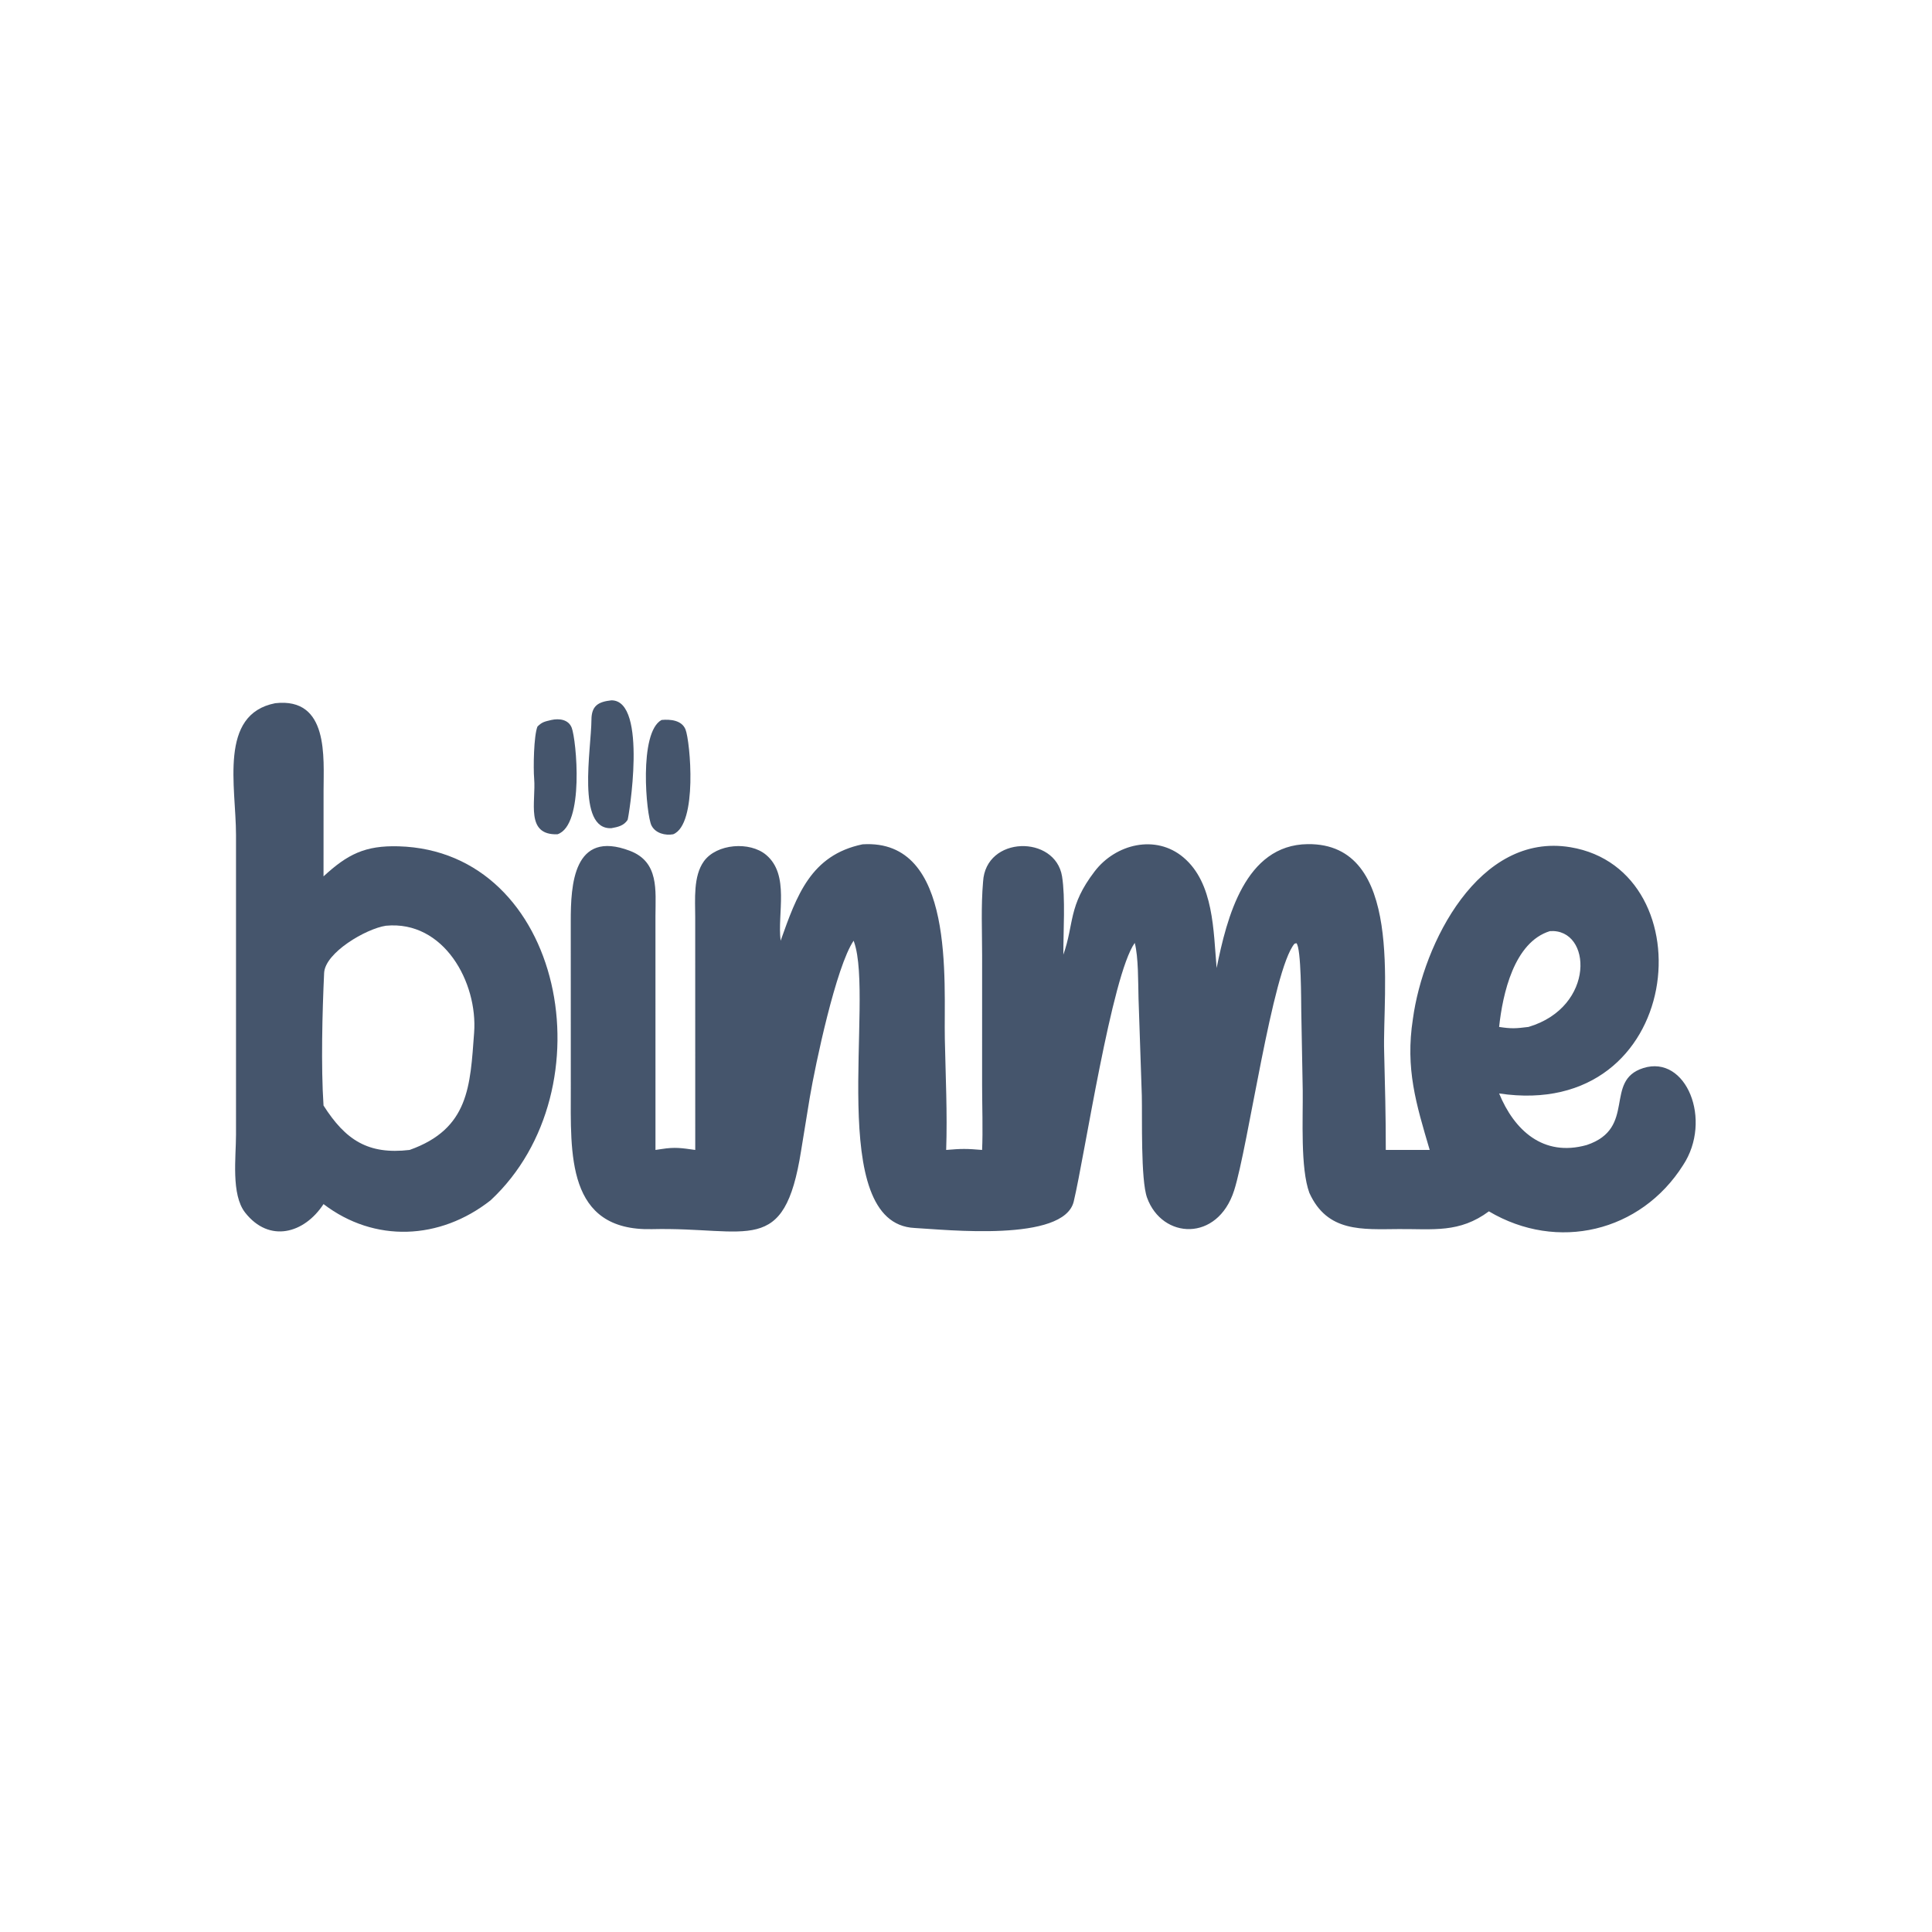
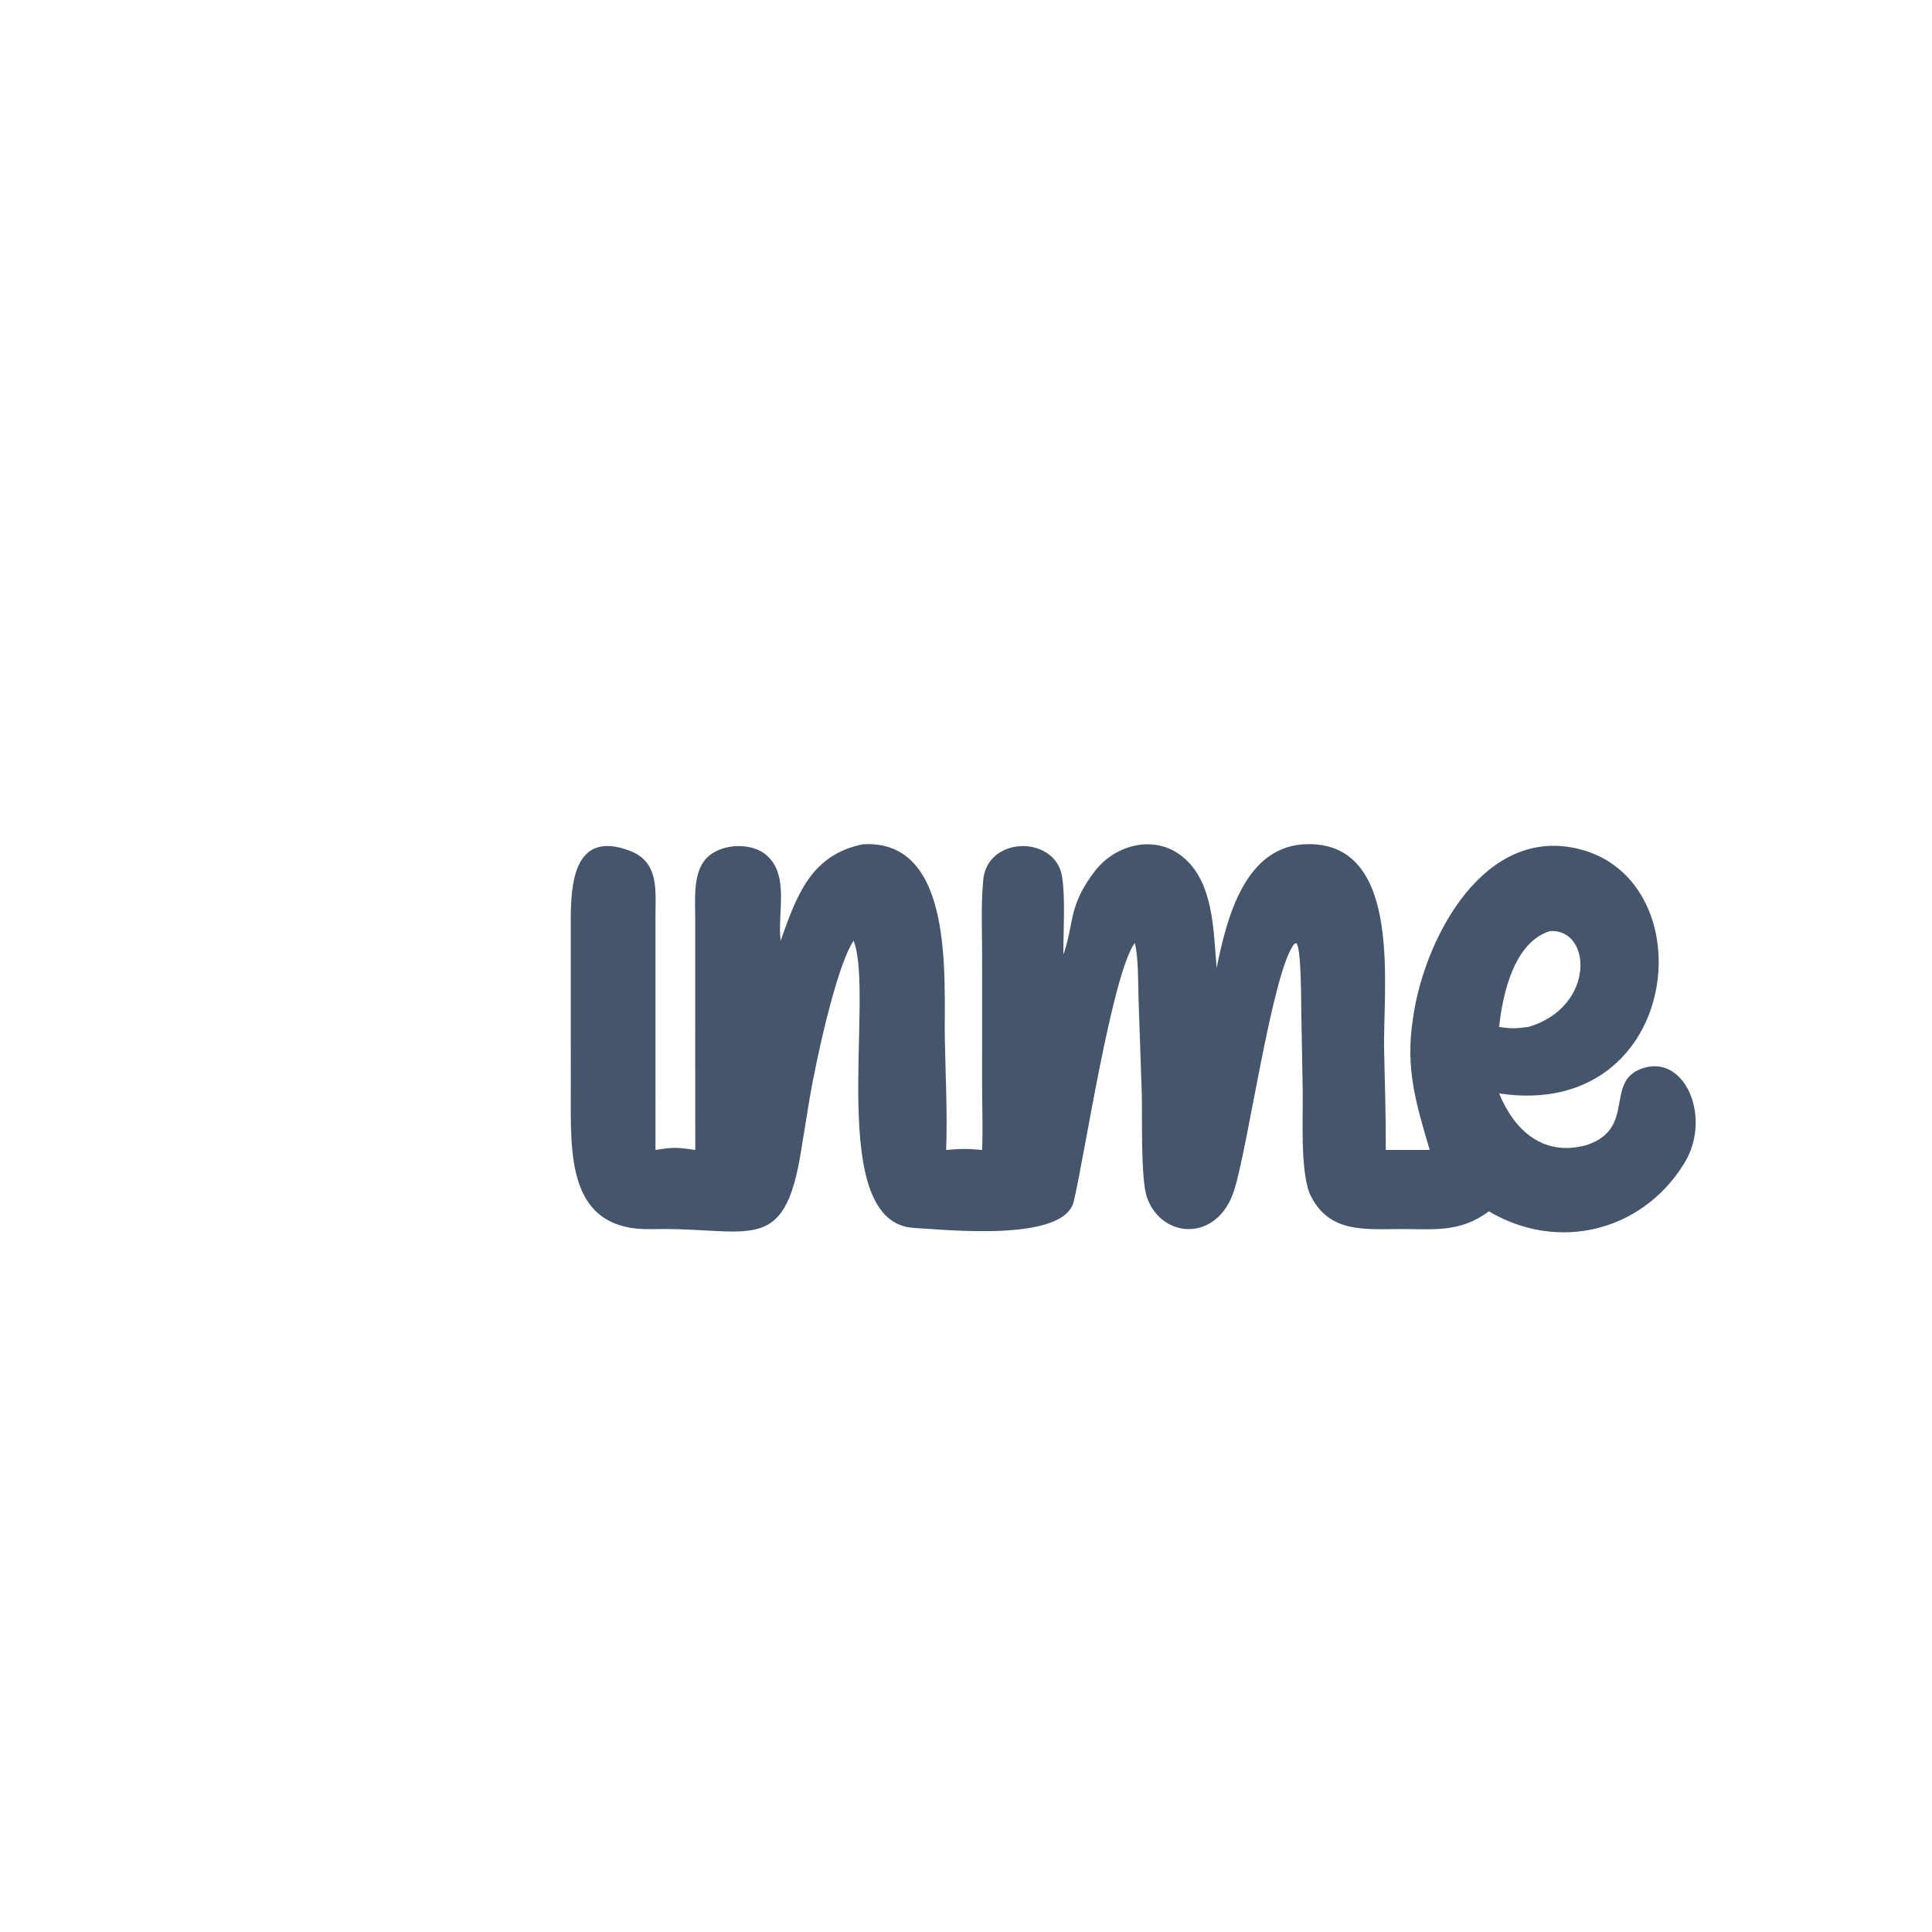
<svg xmlns="http://www.w3.org/2000/svg" width="1024" height="1024" viewBox="0 0 1024 1024">
  <path fill="#45556C" transform="scale(2 2)" d="M322.42 256.531C325.112 243.19 329.955 223.908 346.54 223.704C372.189 223.387 366.322 262.873 366.817 278.815C367.035 287.416 367.261 296.082 367.248 304.747L378.885 304.747C375.272 292.496 372.397 283.212 374.433 270.022C377.138 250.059 391.89 220.49 416.171 224.521C452.666 230.581 446.559 297.158 397.282 289.777C401.267 299.465 408.915 306.677 420.494 303.443C433.852 298.974 424.942 286.393 435.478 283.05C446.881 279.432 453.901 296.862 446.027 308.79C434.799 326.507 412.73 331.777 394.572 321.021C386.755 326.825 379.804 325.658 370.737 325.716C360.972 325.778 351.765 326.642 346.991 316.117C344.597 309.598 345.324 296.39 345.237 288.957L344.85 267.978C344.806 265.51 344.863 251.209 343.558 249.949L343.052 250.099C337.227 256.971 330.766 303.912 327.052 315.496C322.666 329.179 307.986 328.441 303.986 317.406C302.267 312.665 302.732 296.109 302.593 290.352L301.722 264.588C301.605 260.492 301.712 253.604 300.718 249.879C294.614 258.452 287.474 306.171 284.553 318.401C281.954 329.282 250.619 325.864 242.369 325.426C218.658 324.275 231.758 265.008 226.338 249.635L226.218 249.303C221.564 256.166 216.101 281.971 214.592 290.894L212.297 304.971C207.835 333.221 198.535 325.129 172.772 325.737C150.022 326.274 151.263 305.718 151.268 288.408L151.257 244.092C151.257 234.622 151.906 219.762 166.92 225.471C174.698 228.428 173.717 235.946 173.702 242.718L173.708 304.747L175.295 304.511C178.953 303.938 180.611 304.243 184.247 304.747L184.237 243.024C184.236 238.39 183.689 232.201 186.535 228.254C189.912 223.572 198.694 222.915 203.026 226.549C209.34 231.846 205.956 242.093 206.875 249.303C211.129 237.346 214.852 226.61 228.577 223.754C253.329 222.174 250.074 260.207 250.39 275.372C250.593 285.107 251.079 295.018 250.746 304.747C254.836 304.395 256.186 304.4 260.265 304.747C260.505 299.67 260.268 292.71 260.268 287.472L260.272 253.218C260.268 246.728 259.959 240.178 260.523 233.681C261.196 221.419 279.64 221.236 281.451 232.228C282.372 237.821 281.78 247.076 281.797 252.995C284.725 244.711 283.004 240.166 290.12 230.89C295.661 223.669 306.272 221.004 313.64 227.24C321.698 234.061 321.551 246.692 322.42 256.531ZM397.282 272.148C400.586 272.656 401.716 272.563 405.069 272.148C422.908 266.85 421.873 245.992 410.747 246.756C401.212 249.691 398.215 263.433 397.282 272.148Z" />
-   <path fill="#45556C" transform="scale(2 2)" d="M72.947 186.356C87.223 184.751 85.743 200.832 85.748 209.523L85.737 232.248C92.112 226.373 96.767 224.032 105.605 224.28C149.453 225.507 161.608 288.703 130.013 318.095C116.596 328.654 99.244 329.405 85.737 319.096C80.654 326.887 71.366 329.506 64.966 321.354C61.201 316.558 62.548 306.686 62.546 300.693L62.545 221.256C62.547 208.486 57.878 189.283 72.947 186.356ZM85.737 292.973C91.578 302.151 97.573 306.036 108.549 304.747C124.351 299.14 124.597 287.754 125.646 273.686C126.638 260.377 117.649 243.846 102.263 245.33C97.001 246.12 86.15 252.447 85.897 257.849C85.415 268.19 85.044 282.576 85.737 292.973Z" />
-   <path fill="#45556C" transform="scale(2 2)" d="M162.026 185.594C171.775 185.553 166.546 216.95 166.32 217.291C165.291 218.843 163.735 219.169 162.026 219.476C152.708 219.932 156.704 198.479 156.739 190.745C156.756 187.012 158.563 185.977 162.026 185.594Z" />
-   <path fill="#45556C" transform="scale(2 2)" d="M146.122 190.799C148.177 190.35 150.661 190.641 151.517 192.88C152.73 196.051 154.955 218.695 147.734 221.092C139.149 221.381 142.067 212.486 141.557 206.367C141.313 203.433 141.449 194.998 142.43 192.55C143.694 191.282 144.41 191.222 146.122 190.799Z" />
-   <path fill="#45556C" transform="scale(2 2)" d="M175.319 190.799C177.597 190.579 180.679 190.835 181.667 193.317C182.905 196.428 184.956 218.464 178.398 221.092C176.278 221.47 173.702 220.829 172.653 218.77C171.257 216.03 169.209 194.088 175.319 190.799Z" />
</svg>